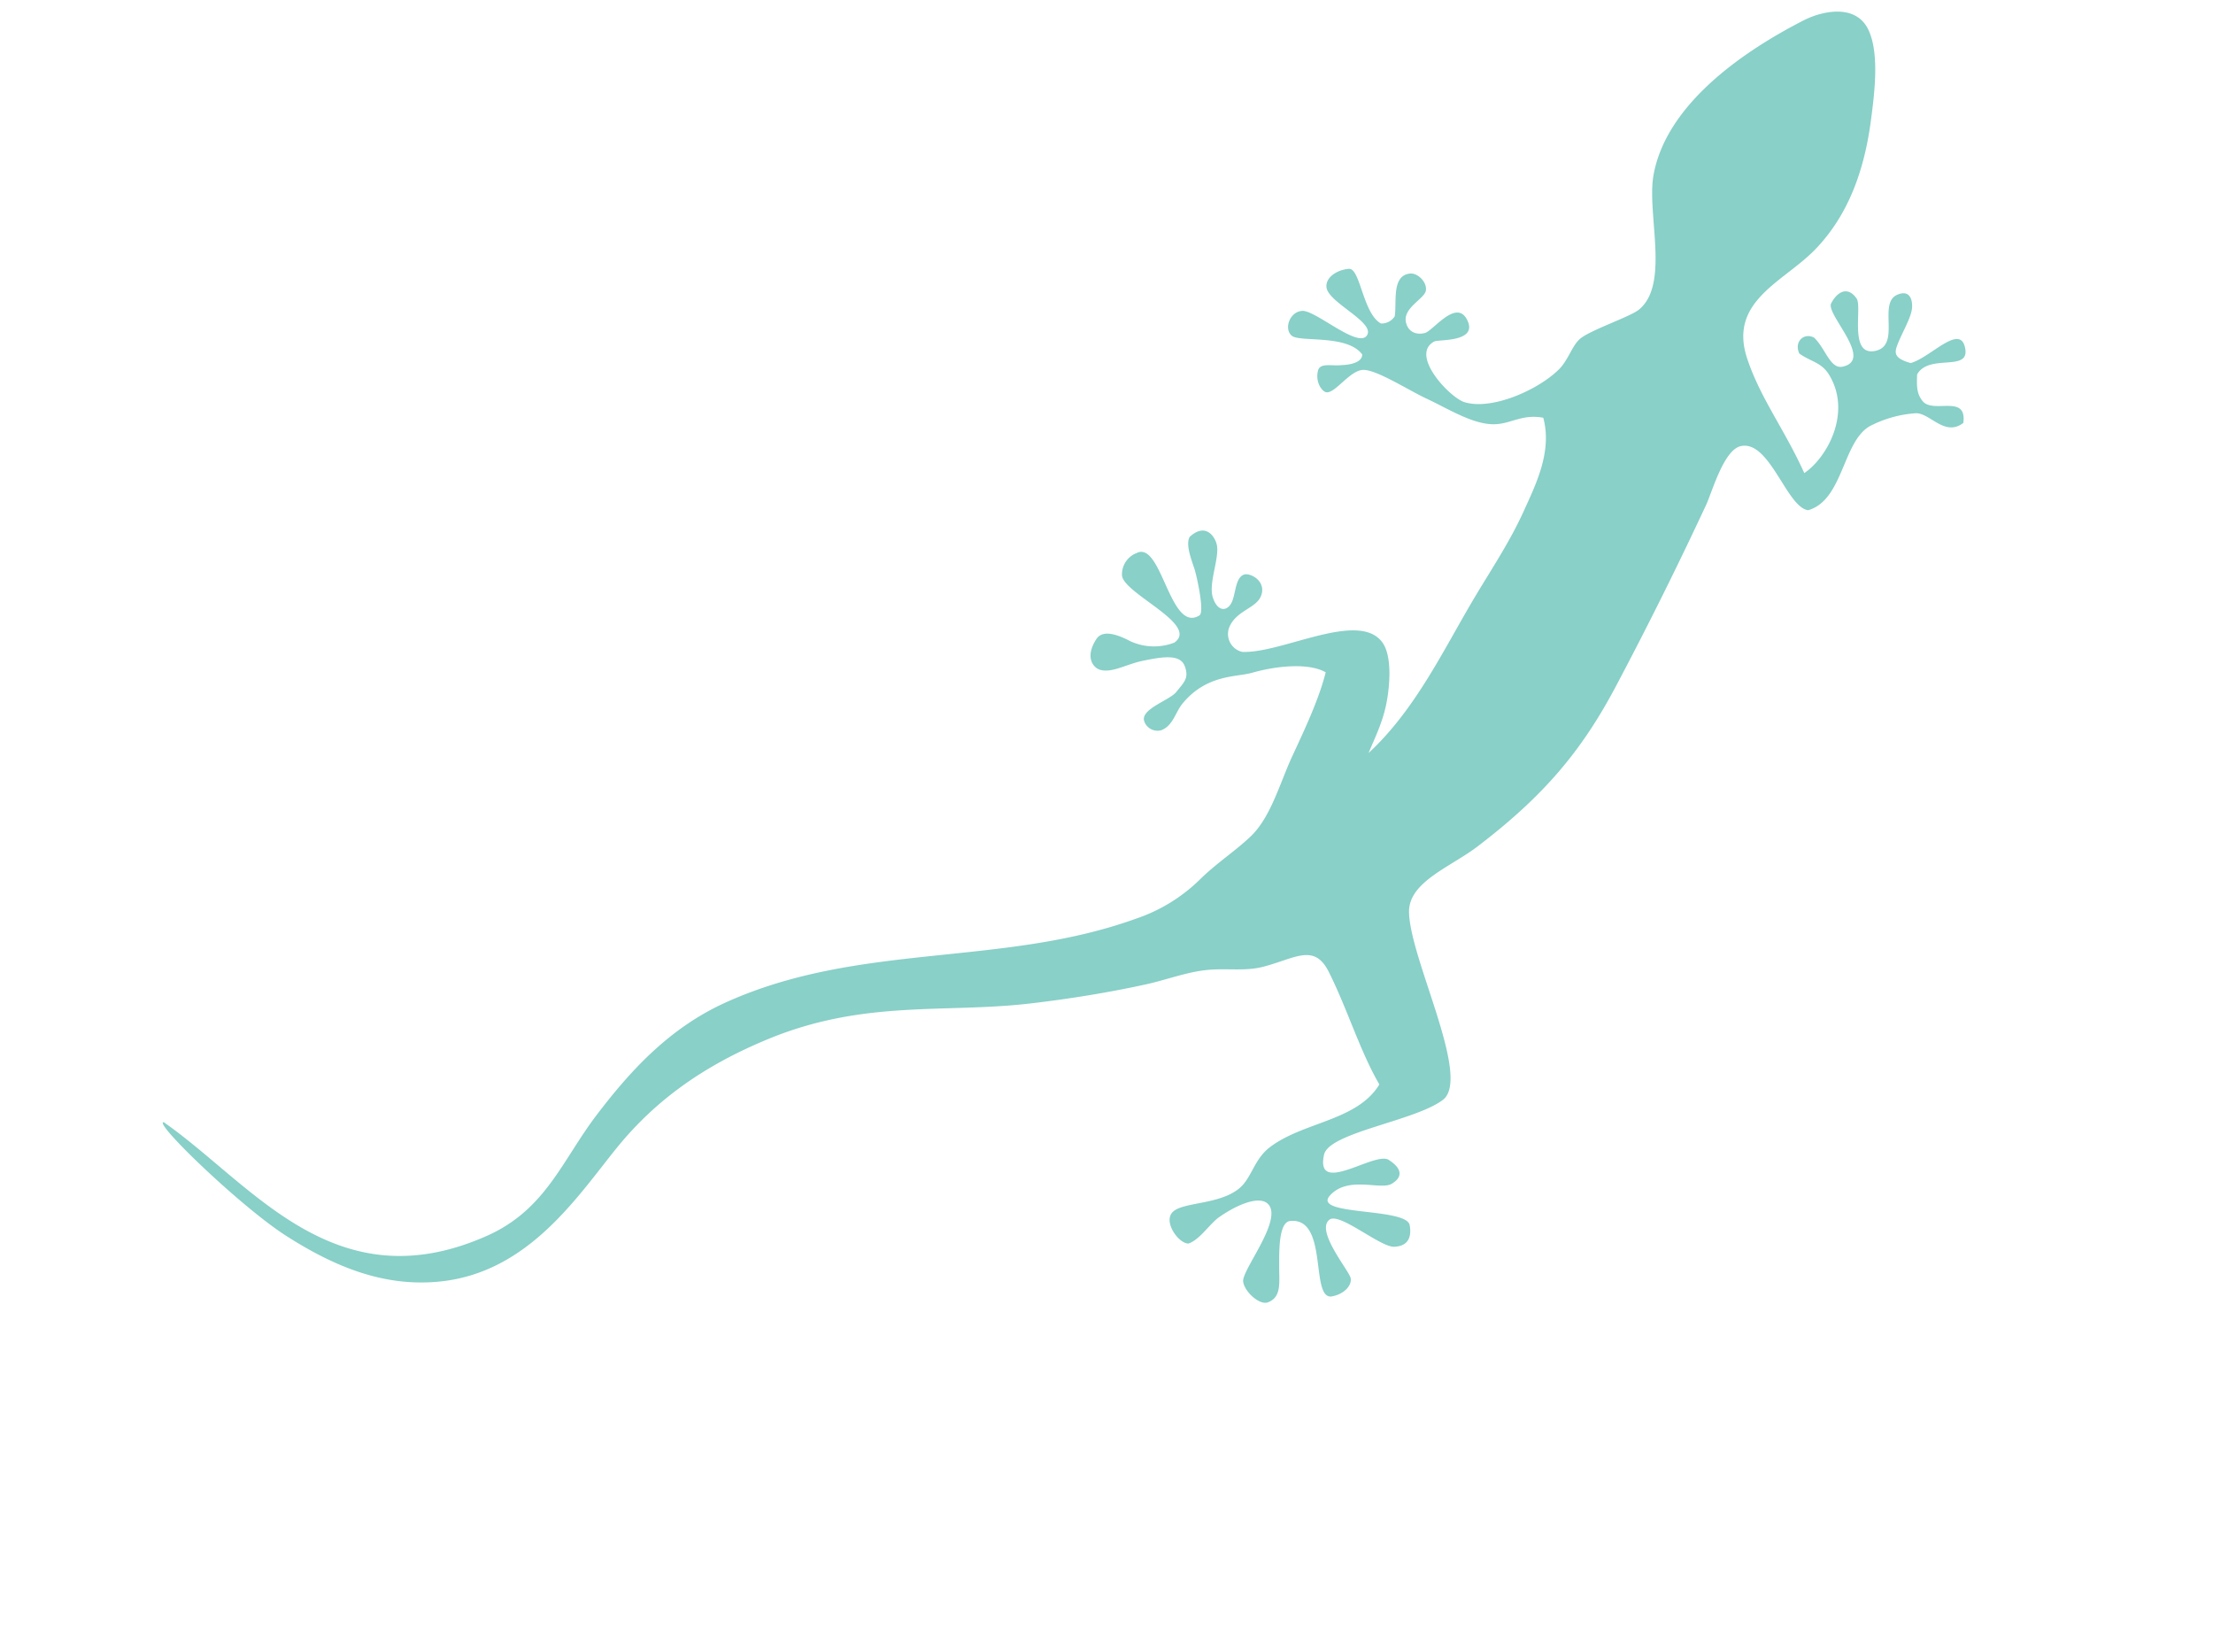
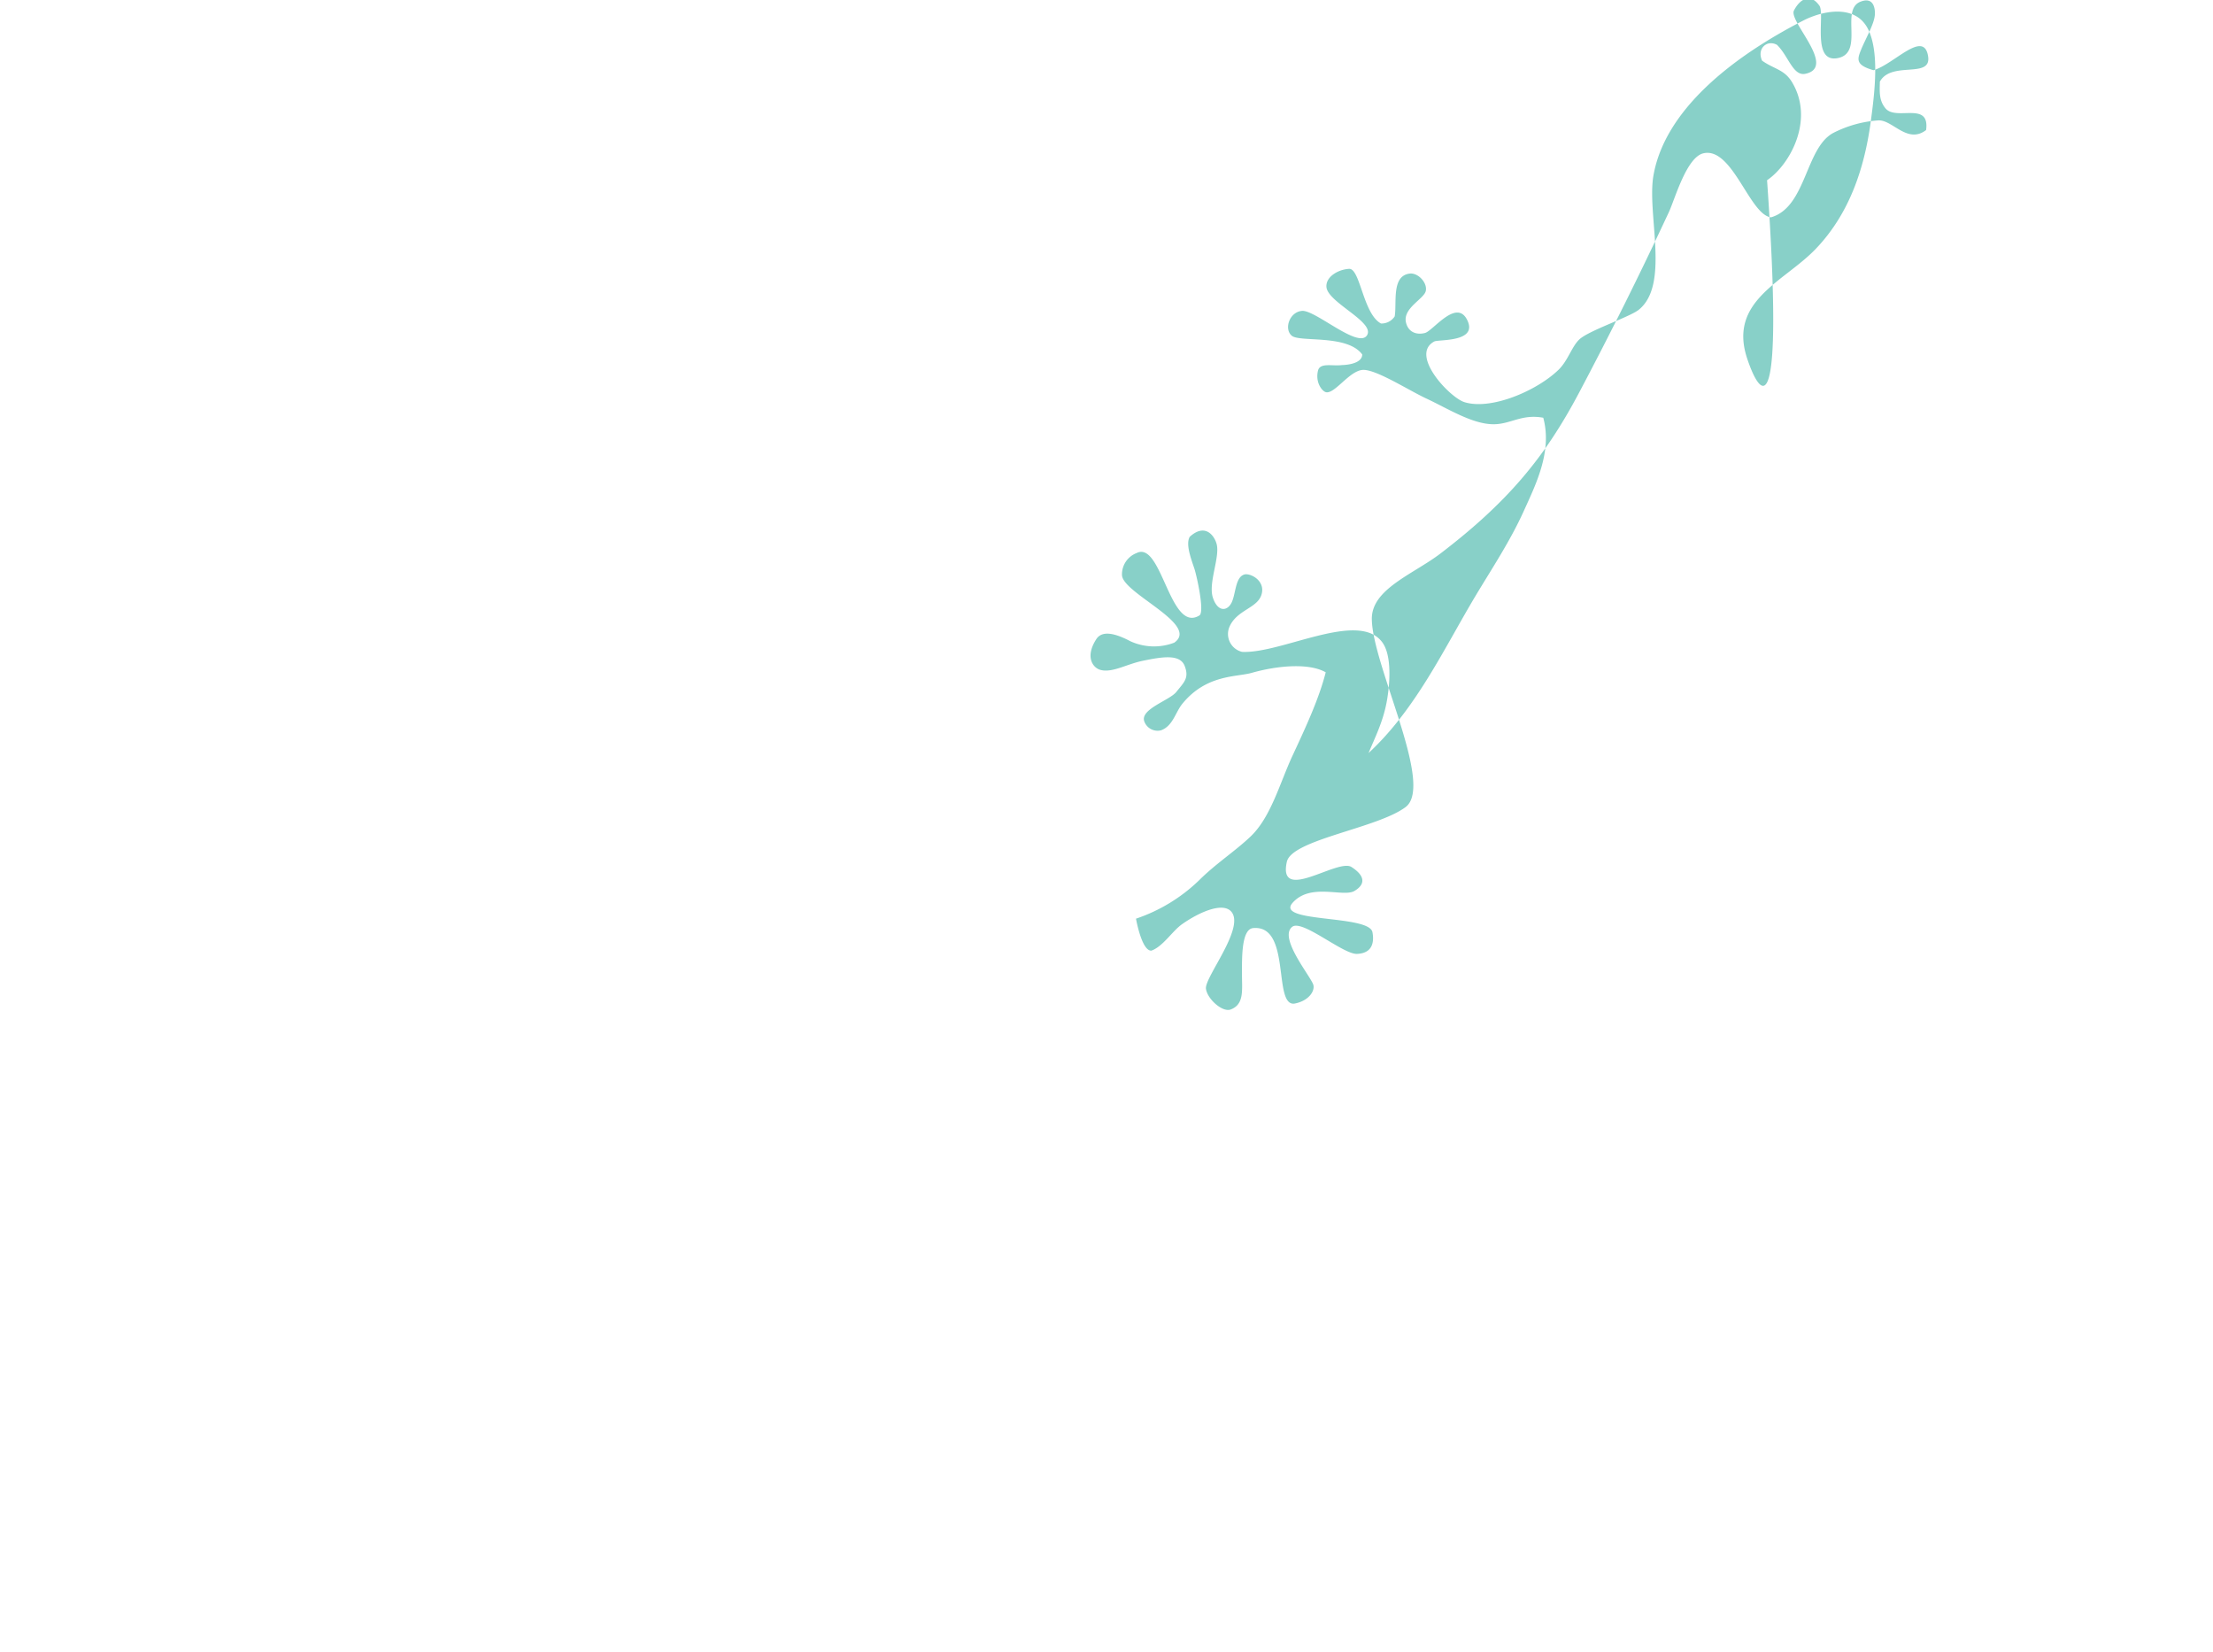
<svg xmlns="http://www.w3.org/2000/svg" width="520.337" height="388.458" viewBox="0 0 520.337 388.458">
-   <path id="Path_2" data-name="Path 2" d="M462.617,186.669c.357-14.336,14.222-14.039,23.84-18.731,10.151-4.952,17.214-13.622,22.563-23.84,3.012-5.753,7.429-14.32,6.812-20.435-.689-6.817-8.711-7.855-13.624-7.237-18.794,2.362-37.748,8.656-45.551,22.137-4.625,7.988-5.1,25.445-14.05,28.523-2.512.865-12.341.592-15.325,1.7-2.341.872-4.322,3.8-7.238,5.109-6.36,2.864-18.149,3.6-23.415-.426-2.845-2.174-8.382-14.876-1.766-15.815,1.1-.155,9.611,3.757,9-2.065-.6-5.717-8.4-.39-10.371-.564-1.876-.165-3.61-1.36-3.365-3.784.354-3.506,5.888-3.785,6.924-5.444s-.238-4.651-2.128-5.109c-4.286-1.037-5.185,5.418-6.794,8.241a3.692,3.692,0,0,1-3.6.465c-3.188-3.568-.136-13.887-2.655-14.635s-5.811-.125-6.459,2.184c-.99,3.53,8.068,11.753,5.039,13.963s-9.345-9.817-12.347-10.643c-2.89-.8-5.518,2.568-4.257,4.683s12.393,4.1,14.048,9.791c-.709,1.845-3.745,1.235-5.322.709-2.287-.518-4.634-2.357-5.745-.709-1.614,2.391-.751,4.977.069,5.44,1.806,1.019,6.7-2.748,9.722-2.034,2.934.694,8.467,8.042,11.92,11.5,3.946,3.945,8.071,9.361,12.772,11.068,3.759,1.366,7.068-.052,11.494,2.555-.7,8.189-6.976,14.108-11.921,19.157-5.261,5.375-11.5,10-17.028,14.475-11.442,9.268-22.435,20.426-36.612,26.394,2.71-2.966,5.64-5.664,8.088-9.791,2.146-3.616,4.972-9.882,3.832-13.623-2.737-8.983-23.073-5.5-31.721-9.1a4.322,4.322,0,0,1-.83-6.508c2.914-3.156,7.475-1.939,9.561-4.4s.057-5.33-1.7-5.96c-2.429-.562-3.657,3.432-5.368,5.1s-3.9.995-3.761-2.612c.141-3.57,4.758-8.227,5.126-11.392.222-1.9-.665-5.791-5.362-3.863-1.441,1.265-1.465,4.437-1.522,7.374-.03,1.554-1.165,10.463-2.65,10.77-8.031,1.662-2.266-19.625-8.861-18.83a5.349,5.349,0,0,0-5,3.681c-1.37,4.072,13.307,17.226,6.111,19.143a13.32,13.32,0,0,1-9.6-3.865c-3.366-3.712-5.693-4.423-7.33-3.188-4.027,3.039-3.029,6.093-1.6,7.108,2.325,1.685,6.258.853,10.09,1.415,4.619.678,8.8,1.446,8.871,4.489.068,3.117-1.5,3.592-3.948,5.1-2.12,1.3-9.282.876-9.432,3.84a3.318,3.318,0,0,0,2.98,3.4c3-.011,4.6-2.813,6.863-4.16,7.675-4.563,14.1-1.508,17.783-1.24,6.522.474,13.575,2.468,16.405,5.832-3.576,5.25-8.679,10.382-14.048,15.752-4.944,4.944-9.688,11.828-15.752,14.475-4.68,2.042-9.858,3.188-14.9,5.534a39.437,39.437,0,0,1-17.028,3.406c-33.621-.073-63.015-17.13-97.49-14.475-14.6,1.125-26.718,7.574-37.464,14.475-11.322,7.27-18.882,16.863-34.058,17.88-39.037,2.618-47.588-30.323-62.155-51.087-2.539-1.244,10.189,24.845,17.88,34.91,8.107,10.608,17.509,19.361,30.652,22.563,20.086,4.892,36.82-7.766,49.384-15.327,12.613-7.588,26.115-11.214,42.146-11.919,24.481-1.076,41.041,8.488,60.879,13.2,8.566,2.032,17.885,3.859,27.246,5.107,4.642.619,9.888.544,14.475,1.7,4.557,1.152,8.354,3.419,12.771,3.831,7.75.722,13.161-1.155,14.049,6.386,1.121,9.528.533,20.264,2.129,28.95-7.866,6.325-19.957,2.074-29.375,5.107-4.394,1.417-6.414,5.36-9.977,6.6-5.729,1.985-13.222-1.46-16.418-.209s-1.363,7.654.838,8.3c2.866.025,6.2-2.644,8.872-3.369,4.99-1.351,11.2-1.694,12,1.46,1.193,4.721-11.3,12.113-11.888,14.712-.532,2.36,1.725,6.6,3.8,6.574,3.443-.036,4.057-3.412,5.3-6.8,1.214-3.317,3.445-10.1,6.2-9.378,8.74,2.3-1.871,18.7,2.981,19.989,3.459.624,5.87-1.178,5.759-2.862-.175-2.652-3.818-13.028,0-14.263,2.821-.912,9.02,10.187,12.12,11.185,3.7,1.189,4.836-1.509,5.175-3.548.693-4.161-20.889-9.883-15.274-12.916s11.586,2.912,14.6,2.36,3.611-2.481,1.276-5.535-19.246,2.165-13.865-6.331c2.874-4.537,22.7-.12,30.651-2.553,8.2-2.509,4.02-34.02,7.663-44.275,2.364-6.652,12.757-6.539,20.435-8.94,18.647-5.834,30.552-12.64,43.424-24.267,11.666-10.538,23.016-21.313,34.483-32.78,2.362-2.363,8.3-10.706,12.346-10.218,6.971.841,5.254,17.267,9.792,19.584,8.618.573,13.1-12.433,20.434-13.623a27.388,27.388,0,0,1,10.977.805c3.291.872,4.533,7.687,9.883,6.006,3.236-6.16-5.941-4.344-7.237-8.089-.78-2.255,0-3.986.92-6.326,4.274-3.738,11.681,3.662,12.7-1.762,1.185-6.287-8.29-.885-13.2-1.278-3.563-2.563-2.7-3.721-1.17-5.432,1.843-2.065,4.924-4.573,5.889-6.6.579-1.219,1.388-4.306-2.165-4.14-5.066.236-3.182,11.5-9.366,10.643-6.44-.9.694-10.735.052-13.09-1.006-3.689-3.913-2.906-6.011-.959s4.973,15.956-2.555,14.9c-2.95-.413-2.308-5.315-3.955-8.687-1.789-2.012-4.808-.783-4.559,2.3,1.981,2.884,4.216,3.693,4.893,7.2,1.954,10.116-7.093,18.038-13.407,19.619C465.181,205.209,462.368,196.606,462.617,186.669Z" transform="translate(-87.729 67.184) rotate(-20)" fill="#88d0c8" fill-rule="evenodd" />
+   <path id="Path_2" data-name="Path 2" d="M462.617,186.669c.357-14.336,14.222-14.039,23.84-18.731,10.151-4.952,17.214-13.622,22.563-23.84,3.012-5.753,7.429-14.32,6.812-20.435-.689-6.817-8.711-7.855-13.624-7.237-18.794,2.362-37.748,8.656-45.551,22.137-4.625,7.988-5.1,25.445-14.05,28.523-2.512.865-12.341.592-15.325,1.7-2.341.872-4.322,3.8-7.238,5.109-6.36,2.864-18.149,3.6-23.415-.426-2.845-2.174-8.382-14.876-1.766-15.815,1.1-.155,9.611,3.757,9-2.065-.6-5.717-8.4-.39-10.371-.564-1.876-.165-3.61-1.36-3.365-3.784.354-3.506,5.888-3.785,6.924-5.444s-.238-4.651-2.128-5.109c-4.286-1.037-5.185,5.418-6.794,8.241a3.692,3.692,0,0,1-3.6.465c-3.188-3.568-.136-13.887-2.655-14.635s-5.811-.125-6.459,2.184c-.99,3.53,8.068,11.753,5.039,13.963s-9.345-9.817-12.347-10.643c-2.89-.8-5.518,2.568-4.257,4.683s12.393,4.1,14.048,9.791c-.709,1.845-3.745,1.235-5.322.709-2.287-.518-4.634-2.357-5.745-.709-1.614,2.391-.751,4.977.069,5.44,1.806,1.019,6.7-2.748,9.722-2.034,2.934.694,8.467,8.042,11.92,11.5,3.946,3.945,8.071,9.361,12.772,11.068,3.759,1.366,7.068-.052,11.494,2.555-.7,8.189-6.976,14.108-11.921,19.157-5.261,5.375-11.5,10-17.028,14.475-11.442,9.268-22.435,20.426-36.612,26.394,2.71-2.966,5.64-5.664,8.088-9.791,2.146-3.616,4.972-9.882,3.832-13.623-2.737-8.983-23.073-5.5-31.721-9.1a4.322,4.322,0,0,1-.83-6.508c2.914-3.156,7.475-1.939,9.561-4.4s.057-5.33-1.7-5.96c-2.429-.562-3.657,3.432-5.368,5.1s-3.9.995-3.761-2.612c.141-3.57,4.758-8.227,5.126-11.392.222-1.9-.665-5.791-5.362-3.863-1.441,1.265-1.465,4.437-1.522,7.374-.03,1.554-1.165,10.463-2.65,10.77-8.031,1.662-2.266-19.625-8.861-18.83a5.349,5.349,0,0,0-5,3.681c-1.37,4.072,13.307,17.226,6.111,19.143a13.32,13.32,0,0,1-9.6-3.865c-3.366-3.712-5.693-4.423-7.33-3.188-4.027,3.039-3.029,6.093-1.6,7.108,2.325,1.685,6.258.853,10.09,1.415,4.619.678,8.8,1.446,8.871,4.489.068,3.117-1.5,3.592-3.948,5.1-2.12,1.3-9.282.876-9.432,3.84a3.318,3.318,0,0,0,2.98,3.4c3-.011,4.6-2.813,6.863-4.16,7.675-4.563,14.1-1.508,17.783-1.24,6.522.474,13.575,2.468,16.405,5.832-3.576,5.25-8.679,10.382-14.048,15.752-4.944,4.944-9.688,11.828-15.752,14.475-4.68,2.042-9.858,3.188-14.9,5.534a39.437,39.437,0,0,1-17.028,3.406s-1.363,7.654.838,8.3c2.866.025,6.2-2.644,8.872-3.369,4.99-1.351,11.2-1.694,12,1.46,1.193,4.721-11.3,12.113-11.888,14.712-.532,2.36,1.725,6.6,3.8,6.574,3.443-.036,4.057-3.412,5.3-6.8,1.214-3.317,3.445-10.1,6.2-9.378,8.74,2.3-1.871,18.7,2.981,19.989,3.459.624,5.87-1.178,5.759-2.862-.175-2.652-3.818-13.028,0-14.263,2.821-.912,9.02,10.187,12.12,11.185,3.7,1.189,4.836-1.509,5.175-3.548.693-4.161-20.889-9.883-15.274-12.916s11.586,2.912,14.6,2.36,3.611-2.481,1.276-5.535-19.246,2.165-13.865-6.331c2.874-4.537,22.7-.12,30.651-2.553,8.2-2.509,4.02-34.02,7.663-44.275,2.364-6.652,12.757-6.539,20.435-8.94,18.647-5.834,30.552-12.64,43.424-24.267,11.666-10.538,23.016-21.313,34.483-32.78,2.362-2.363,8.3-10.706,12.346-10.218,6.971.841,5.254,17.267,9.792,19.584,8.618.573,13.1-12.433,20.434-13.623a27.388,27.388,0,0,1,10.977.805c3.291.872,4.533,7.687,9.883,6.006,3.236-6.16-5.941-4.344-7.237-8.089-.78-2.255,0-3.986.92-6.326,4.274-3.738,11.681,3.662,12.7-1.762,1.185-6.287-8.29-.885-13.2-1.278-3.563-2.563-2.7-3.721-1.17-5.432,1.843-2.065,4.924-4.573,5.889-6.6.579-1.219,1.388-4.306-2.165-4.14-5.066.236-3.182,11.5-9.366,10.643-6.44-.9.694-10.735.052-13.09-1.006-3.689-3.913-2.906-6.011-.959s4.973,15.956-2.555,14.9c-2.95-.413-2.308-5.315-3.955-8.687-1.789-2.012-4.808-.783-4.559,2.3,1.981,2.884,4.216,3.693,4.893,7.2,1.954,10.116-7.093,18.038-13.407,19.619C465.181,205.209,462.368,196.606,462.617,186.669Z" transform="translate(-87.729 67.184) rotate(-20)" fill="#88d0c8" fill-rule="evenodd" />
</svg>